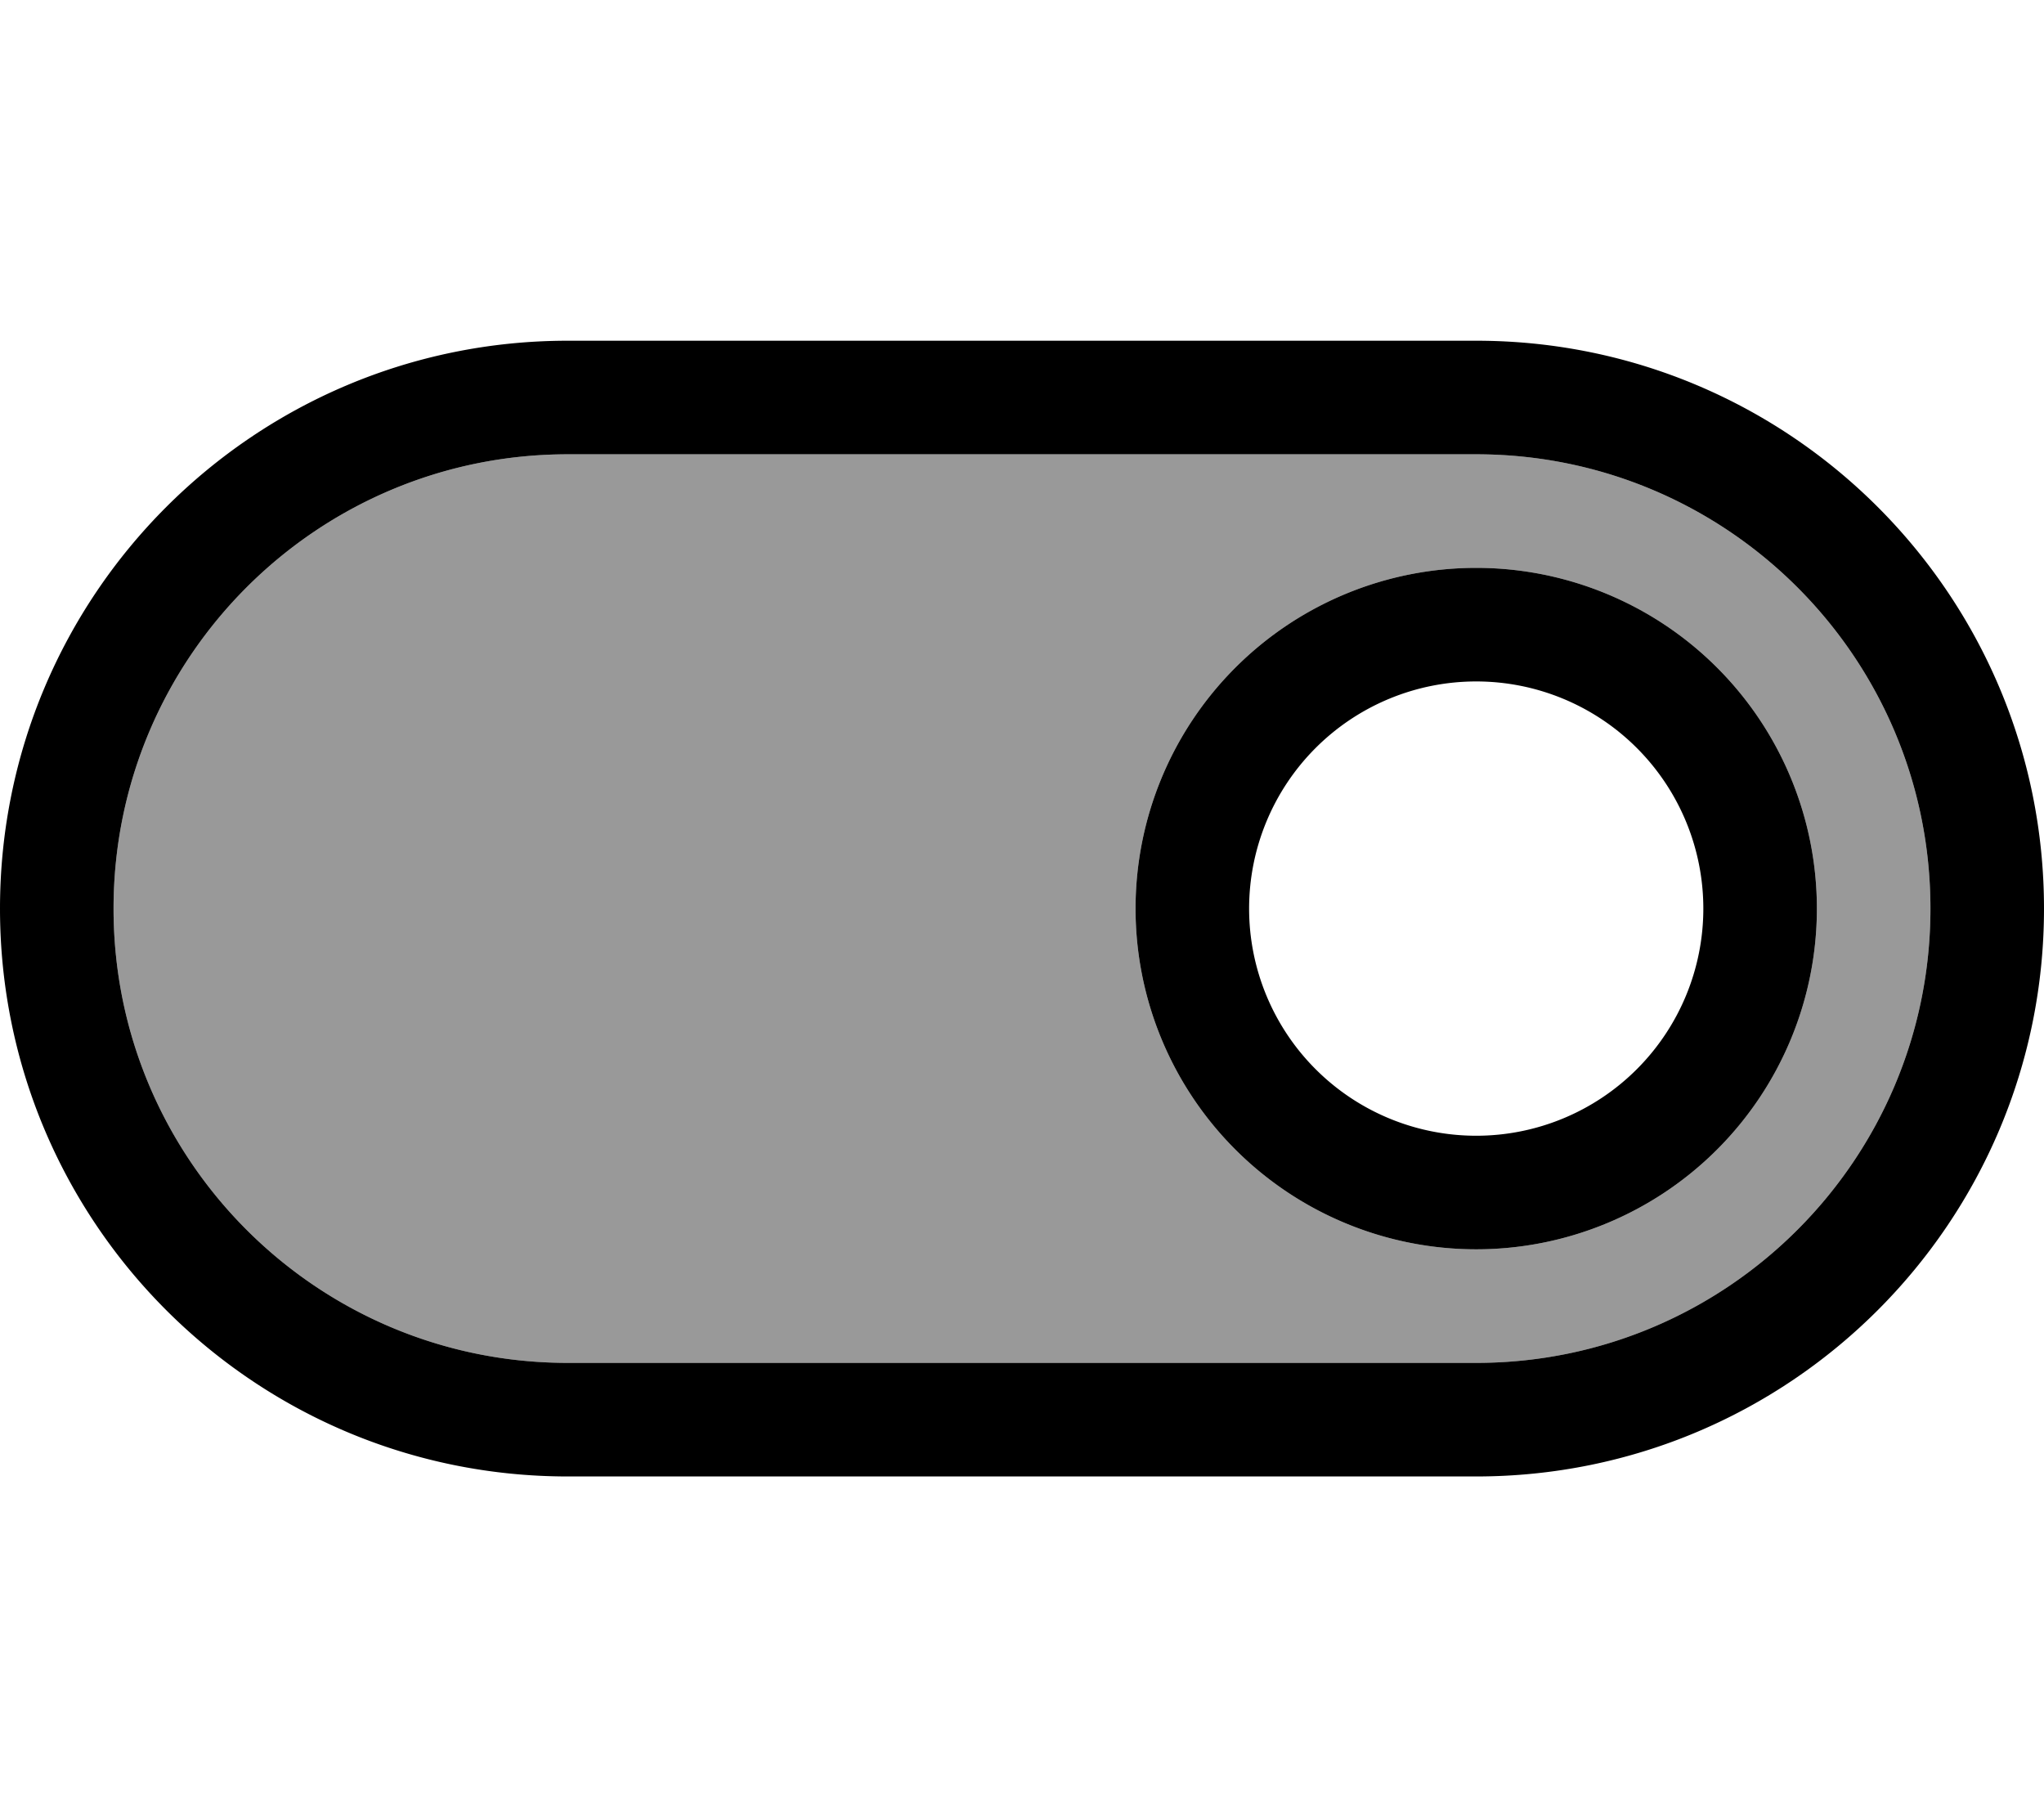
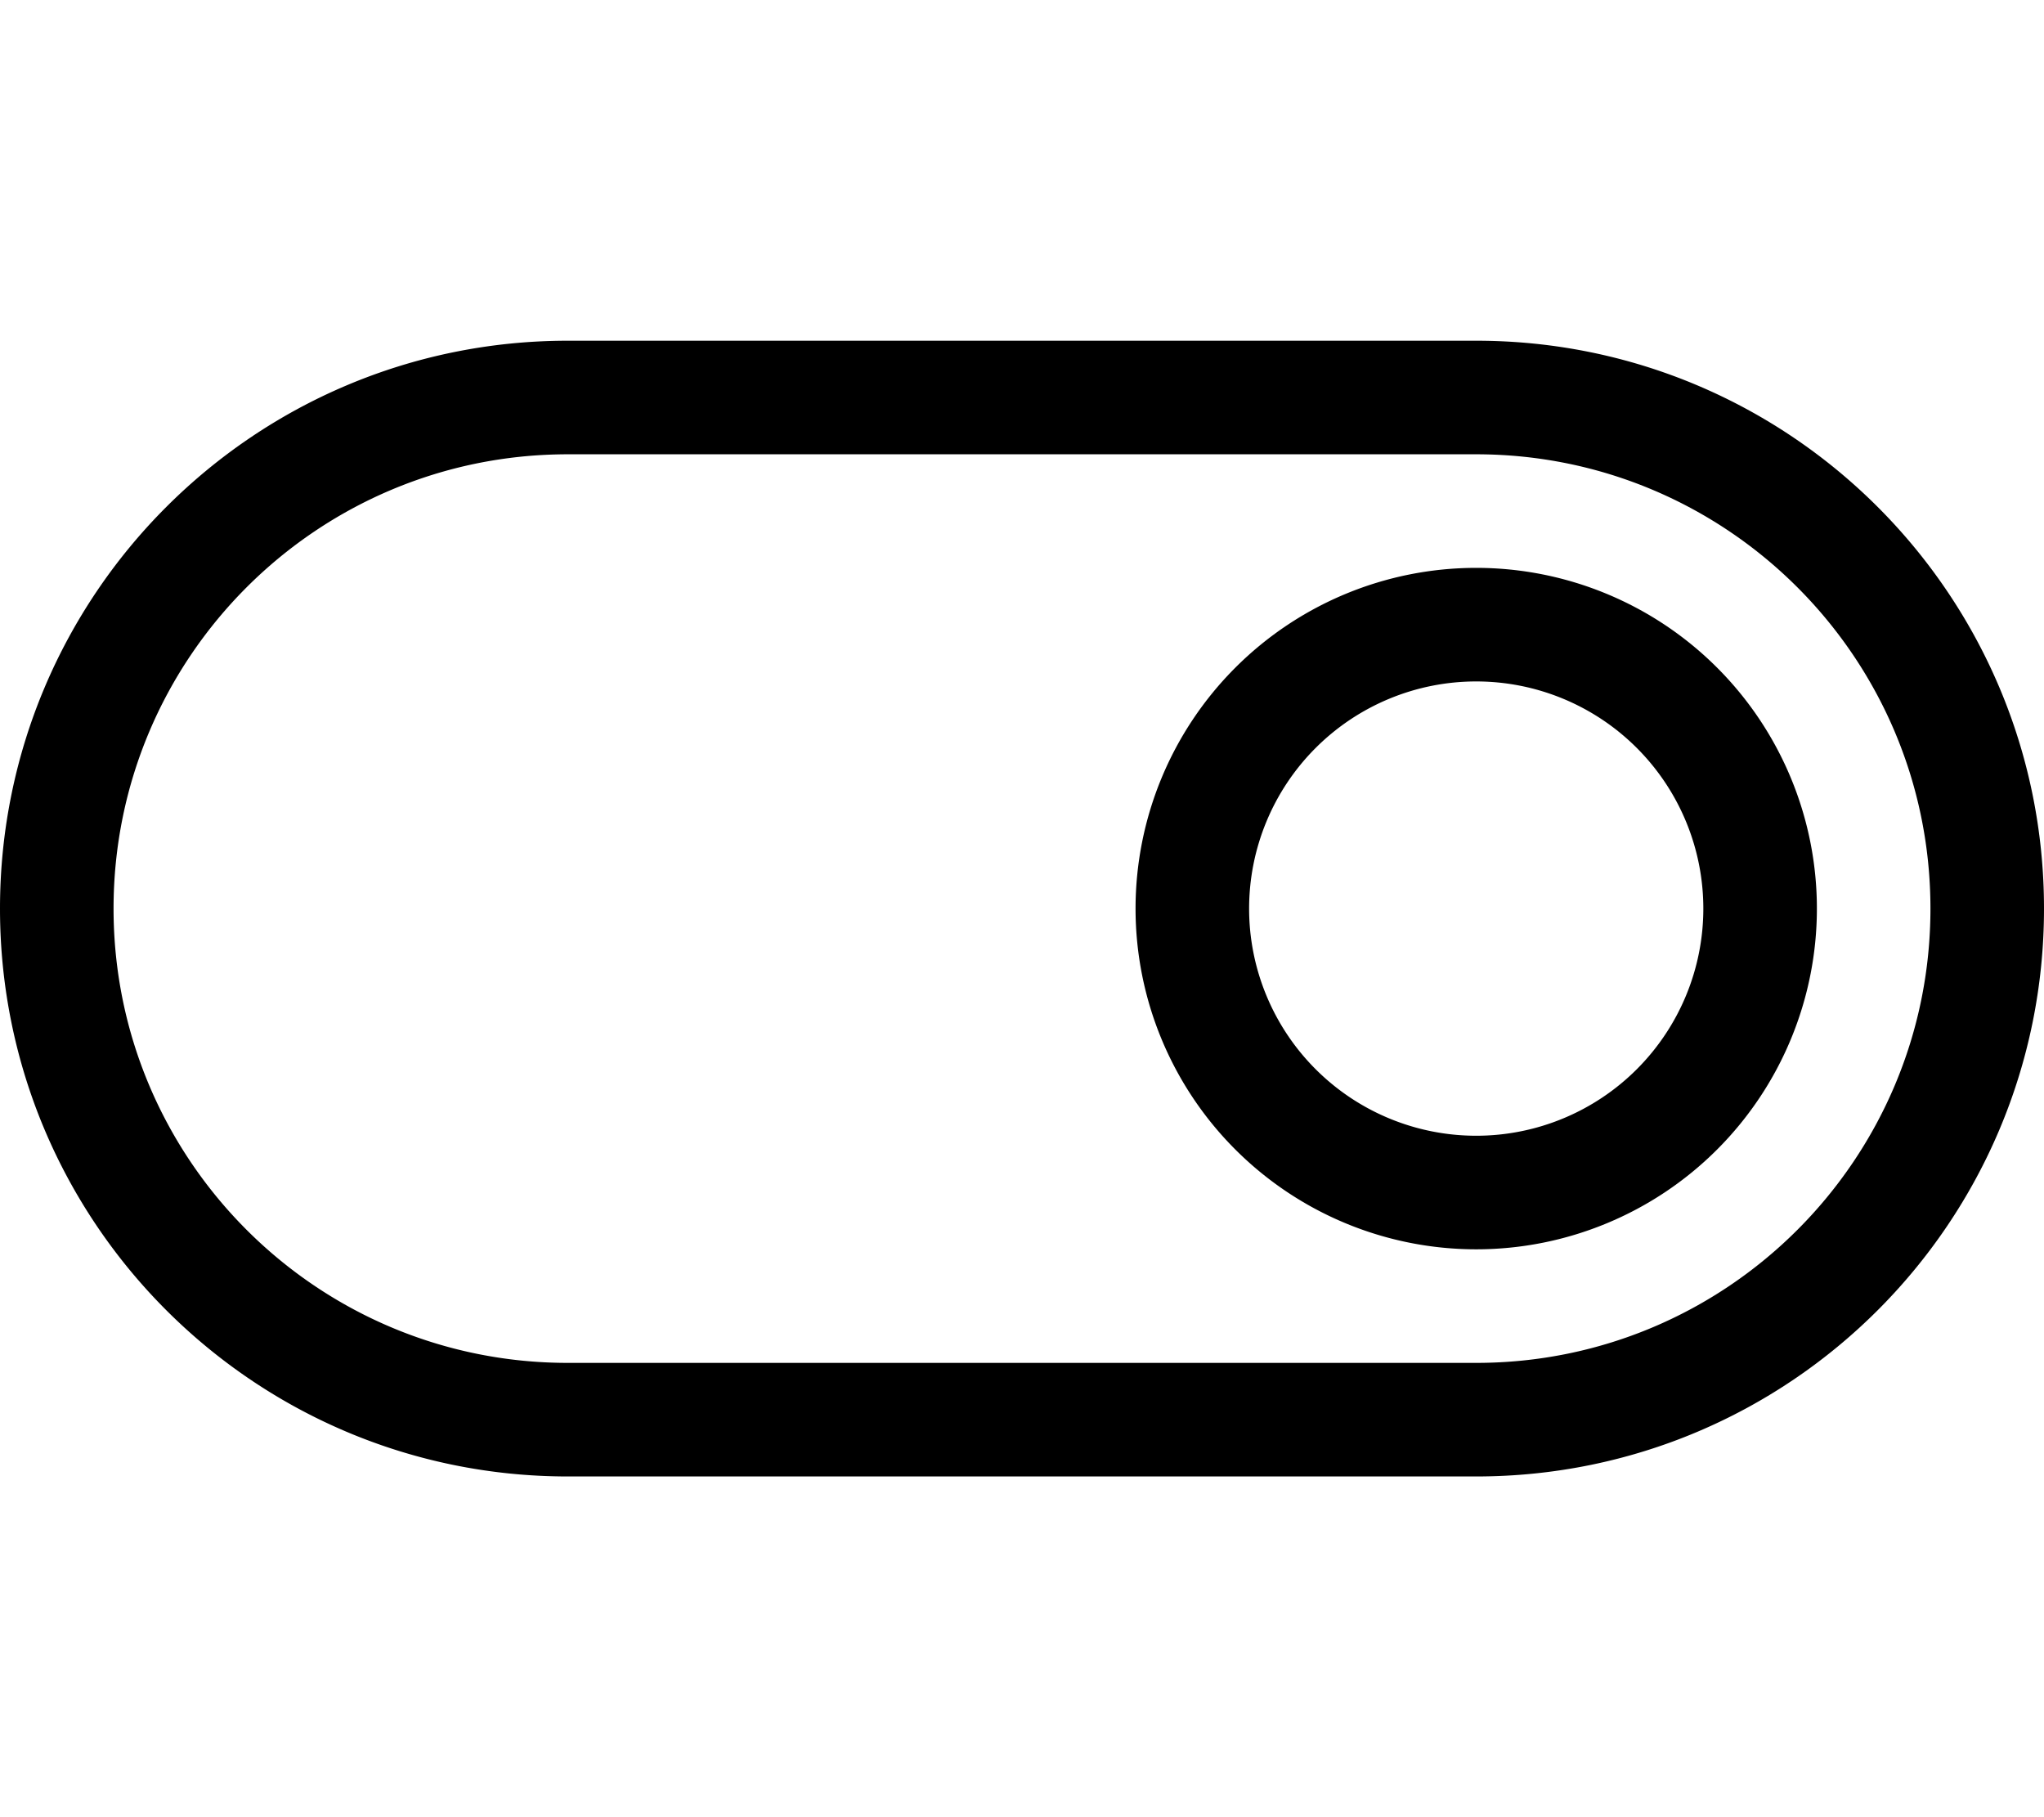
<svg xmlns="http://www.w3.org/2000/svg" viewBox="0 0 576 512">
-   <path style="fill:currentColor;opacity:.4" d="M32 256c0 70.7 57.3 128 128 128l256 0c70.7 0 128-57.3 128-128S486.7 128 416 128l-256 0C89.3 128 32 185.3 32 256zm480 0a96 96 0 1 1 -192 0 96 96 0 1 1 192 0z" />
  <path style="fill:currentColor;opacity:1" d="M160 128C89.3 128 32 185.3 32 256S89.3 384 160 384l256 0c70.7 0 128-57.3 128-128S486.7 128 416 128l-256 0zM0 256C0 167.6 71.6 96 160 96l256 0c88.4 0 160 71.6 160 160S504.4 416 416 416l-256 0C71.6 416 0 344.4 0 256zm480 0a64 64 0 1 0 -128 0 64 64 0 1 0 128 0zm-160 0a96 96 0 1 1 192 0 96 96 0 1 1 -192 0z" />
</svg>